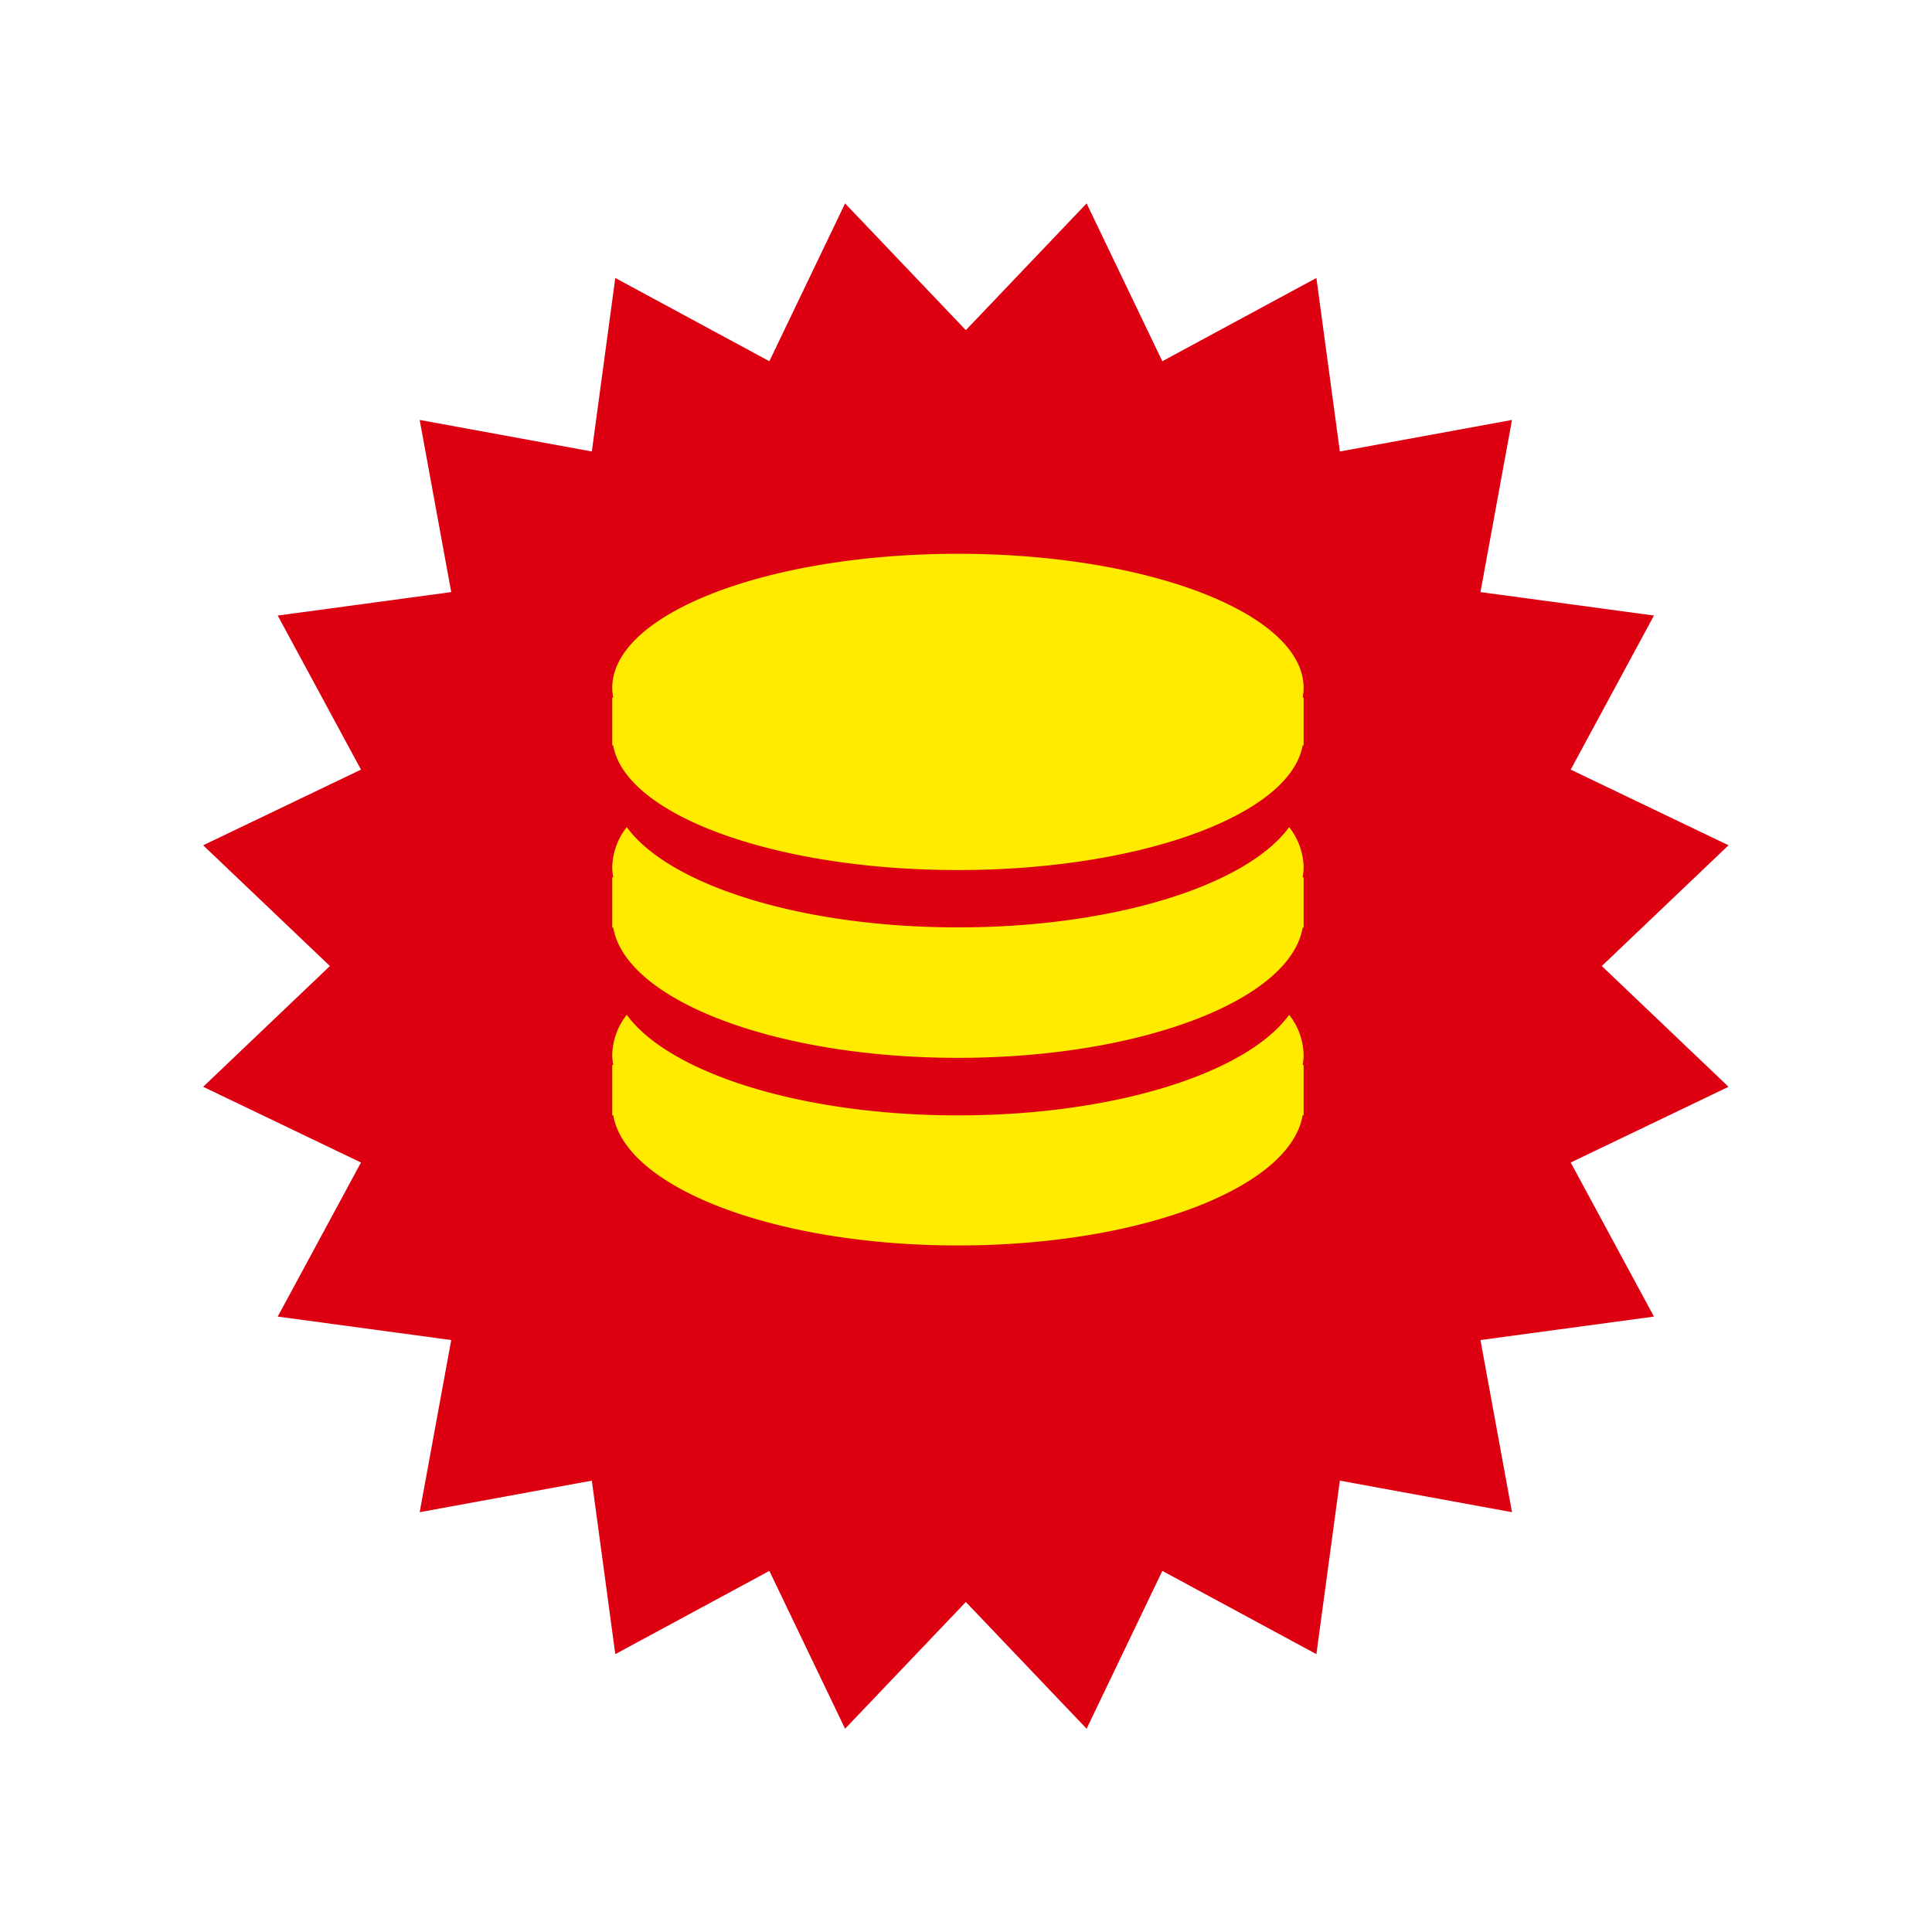
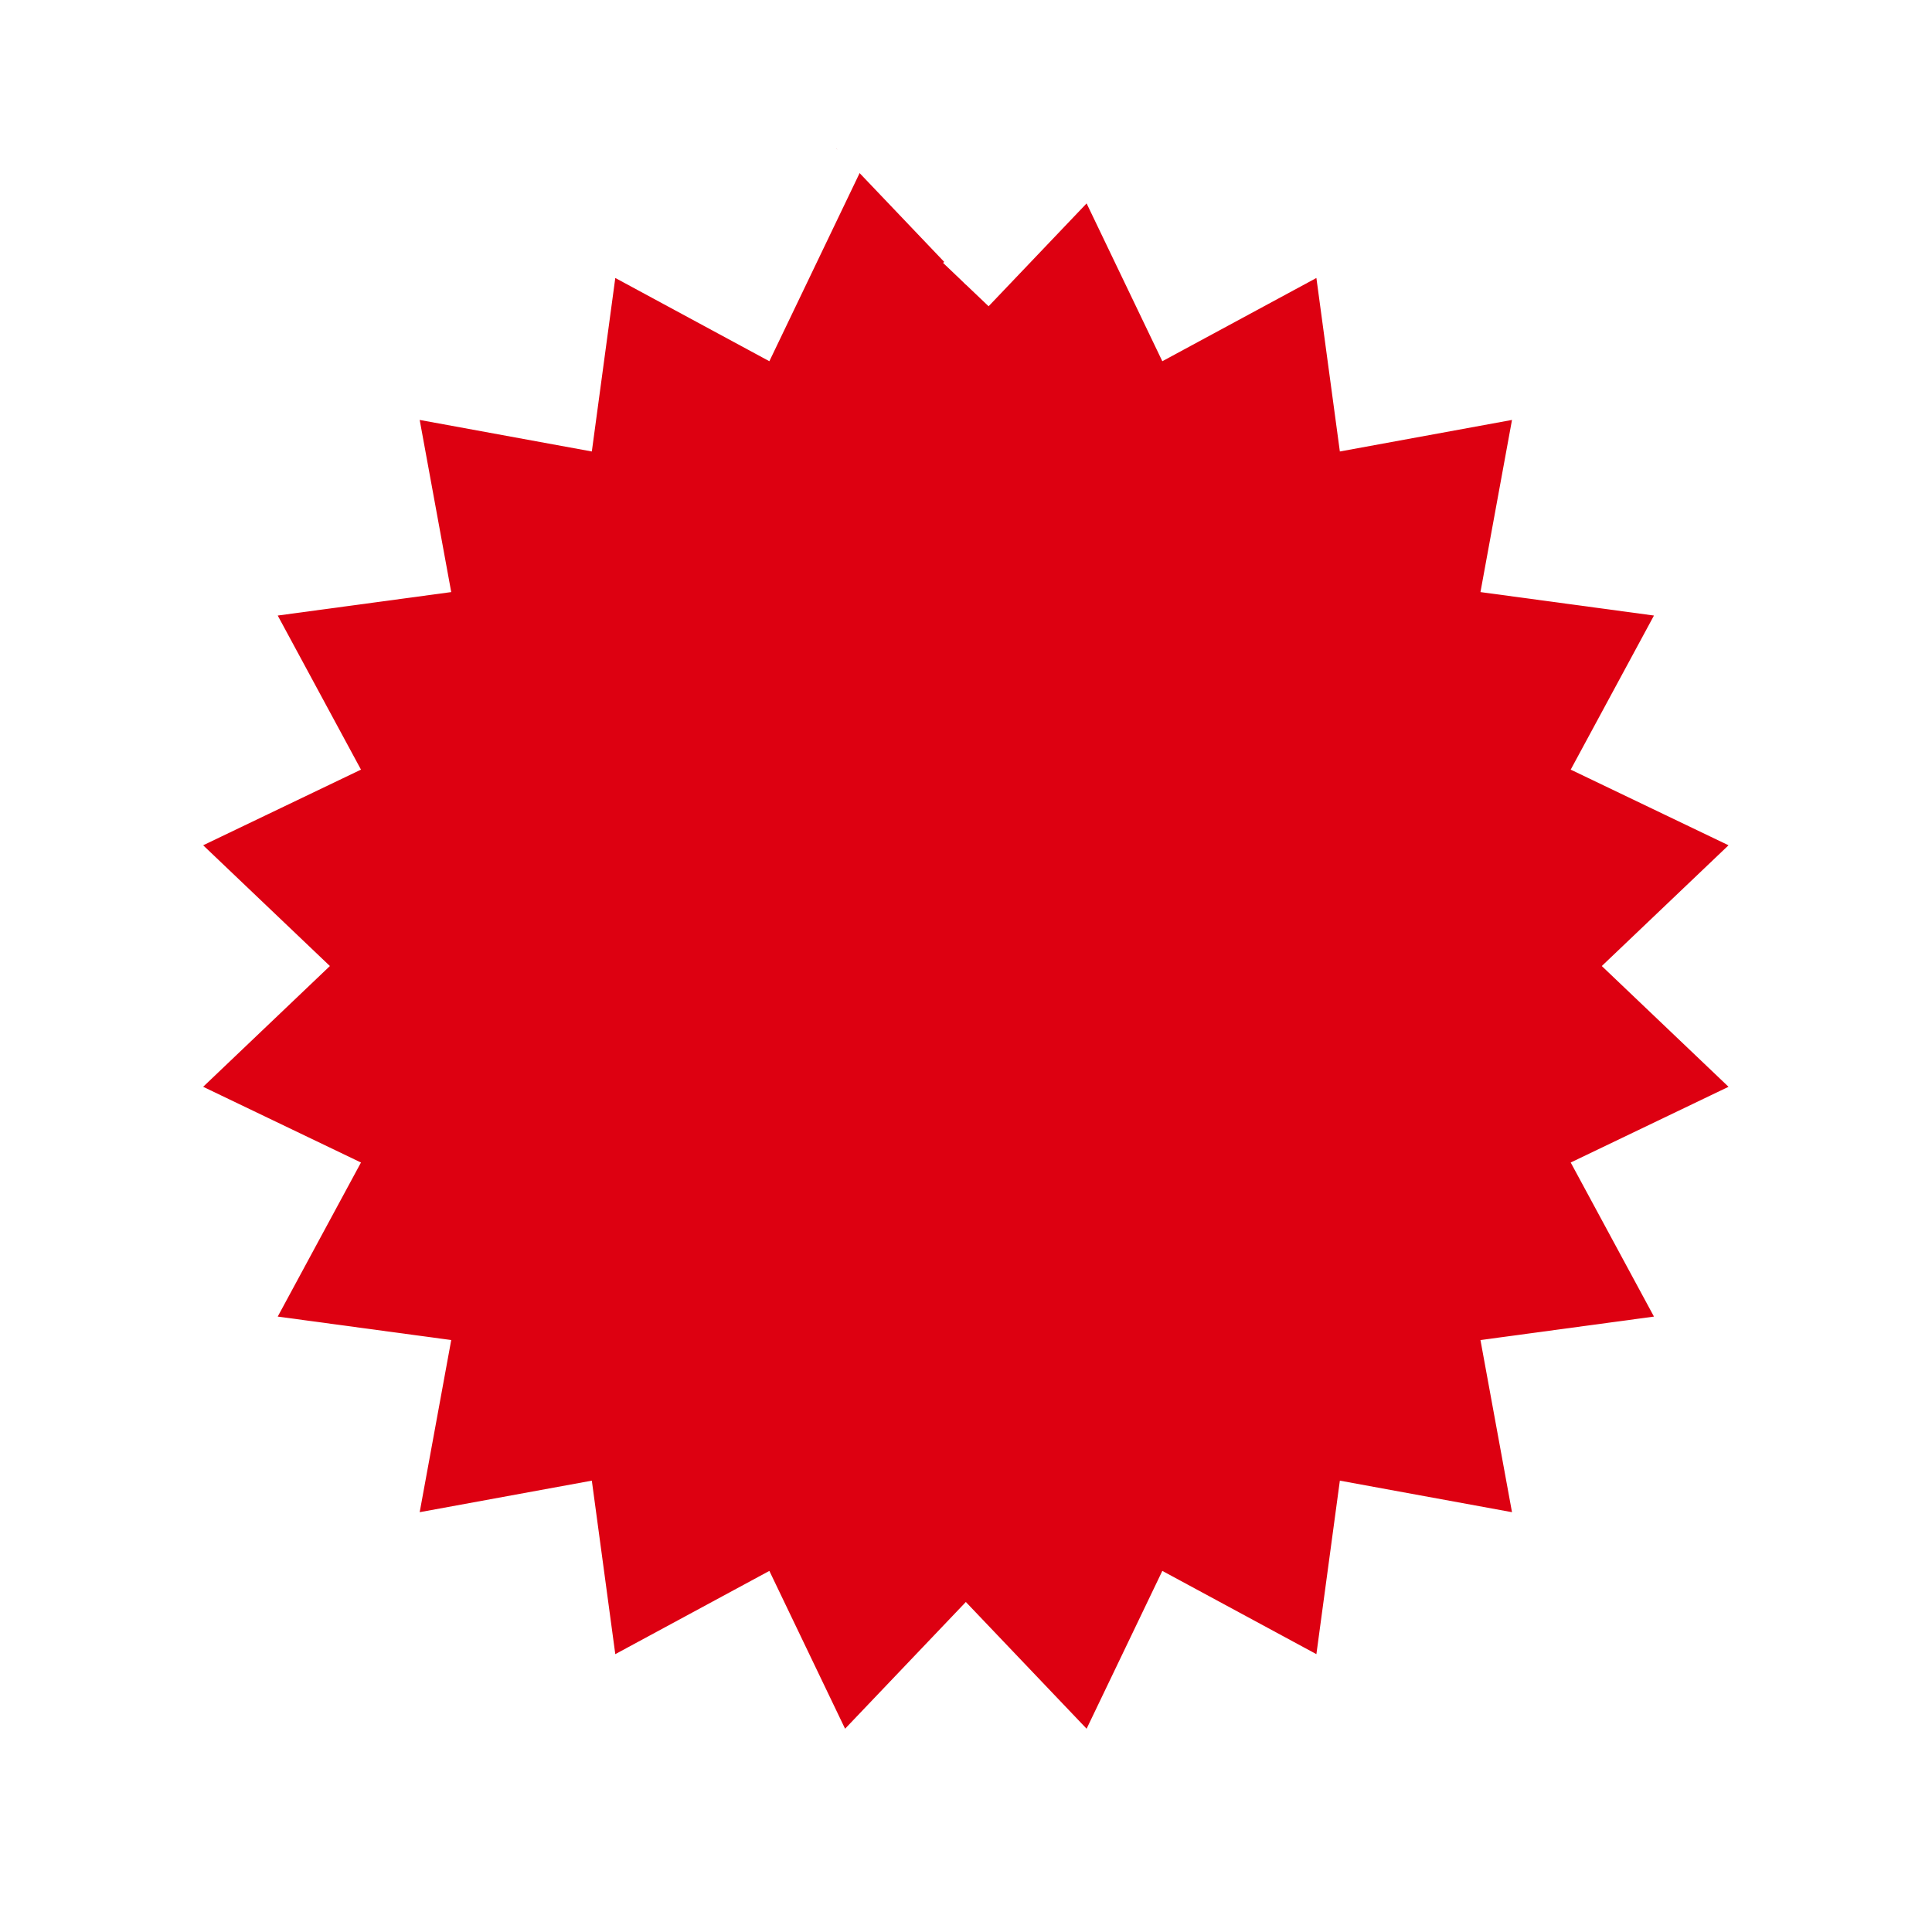
<svg xmlns="http://www.w3.org/2000/svg" width="30.739" height="30.738" viewBox="0 0 30.739 30.738">
  <defs>
    <filter id="パス_10" x="0" y="0" width="30.739" height="30.738" filterUnits="userSpaceOnUse">
      <feOffset dy="1" input="SourceAlpha" />
      <feGaussianBlur stdDeviation="0.5" result="blur" />
      <feFlood flood-opacity="0.161" />
      <feComposite operator="in" in2="blur" />
      <feComposite in="SourceGraphic" />
    </filter>
  </defs>
  <g id="グループ_419" data-name="グループ 419" transform="translate(2.369 1.369)">
    <g transform="matrix(1, 0, 0, 1, -2.37, -1.37)" filter="url(#パス_10)">
-       <path id="パス_10-2" data-name="パス 10" d="M270.428,441.559l2.059-2.161,1.291,2.691,2.626-1.419.4,2.958,2.936-.538-.538,2.936,2.958.4-1.419,2.626,2.691,1.29-2.161,2.059,2.161,2.059-2.691,1.291,1.419,2.626-2.958.4.538,2.936-2.936-.538-.4,2.958-2.626-1.419-1.291,2.691-2.059-2.161-2.059,2.161-1.291-2.691-2.626,1.419-.4-2.958-2.936.538.538-2.936-2.958-.4,1.419-2.626-2.691-1.291,2.161-2.059-2.161-2.059,2.691-1.29-1.419-2.626,2.958-.4-.538-2.936,2.936.538.4-2.958,2.626,1.419,1.291-2.691Z" transform="translate(-255.06 -438.03)" fill="#d01" stroke="#fff" stroke-width="1" />
+       <path id="パス_10-2" data-name="パス 10" d="M270.428,441.559l2.059-2.161,1.291,2.691,2.626-1.419.4,2.958,2.936-.538-.538,2.936,2.958.4-1.419,2.626,2.691,1.29-2.161,2.059,2.161,2.059-2.691,1.291,1.419,2.626-2.958.4.538,2.936-2.936-.538-.4,2.958-2.626-1.419-1.291,2.691-2.059-2.161-2.059,2.161-1.291-2.691-2.626,1.419-.4-2.958-2.936.538.538-2.936-2.958-.4,1.419-2.626-2.691-1.291,2.161-2.059-2.161-2.059,2.691-1.29-1.419-2.626,2.958-.4-.538-2.936,2.936.538.4-2.958,2.626,1.419,1.291-2.691" transform="translate(-255.06 -438.03)" fill="#d01" stroke="#fff" stroke-width="1" />
    </g>
    <g id="グループ_418" data-name="グループ 418">
      <g id="coin" transform="translate(-372.99 -143.339)">
-         <path id="合体_5" data-name="合体 5" d="M-499.622-3499.286h-.016v-.8h.016a.944.944,0,0,1-.016-.159,1.067,1.067,0,0,1,.231-.639c.674.924,2.776,1.6,5.269,1.6s4.595-.672,5.27-1.6a1.065,1.065,0,0,1,.23.639.946.946,0,0,1-.015.159h.015v.8h-.015c-.2,1.157-2.579,2.072-5.485,2.072S-499.421-3498.128-499.622-3499.286Zm0-2.985h-.016v-.8h.016a.98.98,0,0,1-.016-.161,1.066,1.066,0,0,1,.231-.638c.674.923,2.776,1.595,5.269,1.595s4.595-.672,5.27-1.595a1.065,1.065,0,0,1,.23.638.982.982,0,0,1-.015.161h.015v.8h-.015c-.2,1.157-2.579,2.072-5.485,2.072S-499.421-3501.114-499.622-3502.271Zm0-2.9h-.016v-.76h.016a.881.881,0,0,1-.016-.153c0-1.18,2.463-2.135,5.5-2.135s5.5.955,5.5,2.135a.882.882,0,0,1-.015.153h.015v.76h-.015c-.2,1.109-2.579,1.984-5.485,1.984S-499.421-3504.057-499.622-3505.166Z" transform="translate(880 3659)" fill="#ffeb00" stroke="rgba(0,0,0,0)" stroke-miterlimit="10" stroke-width="1" />
-       </g>
+         </g>
    </g>
  </g>
</svg>